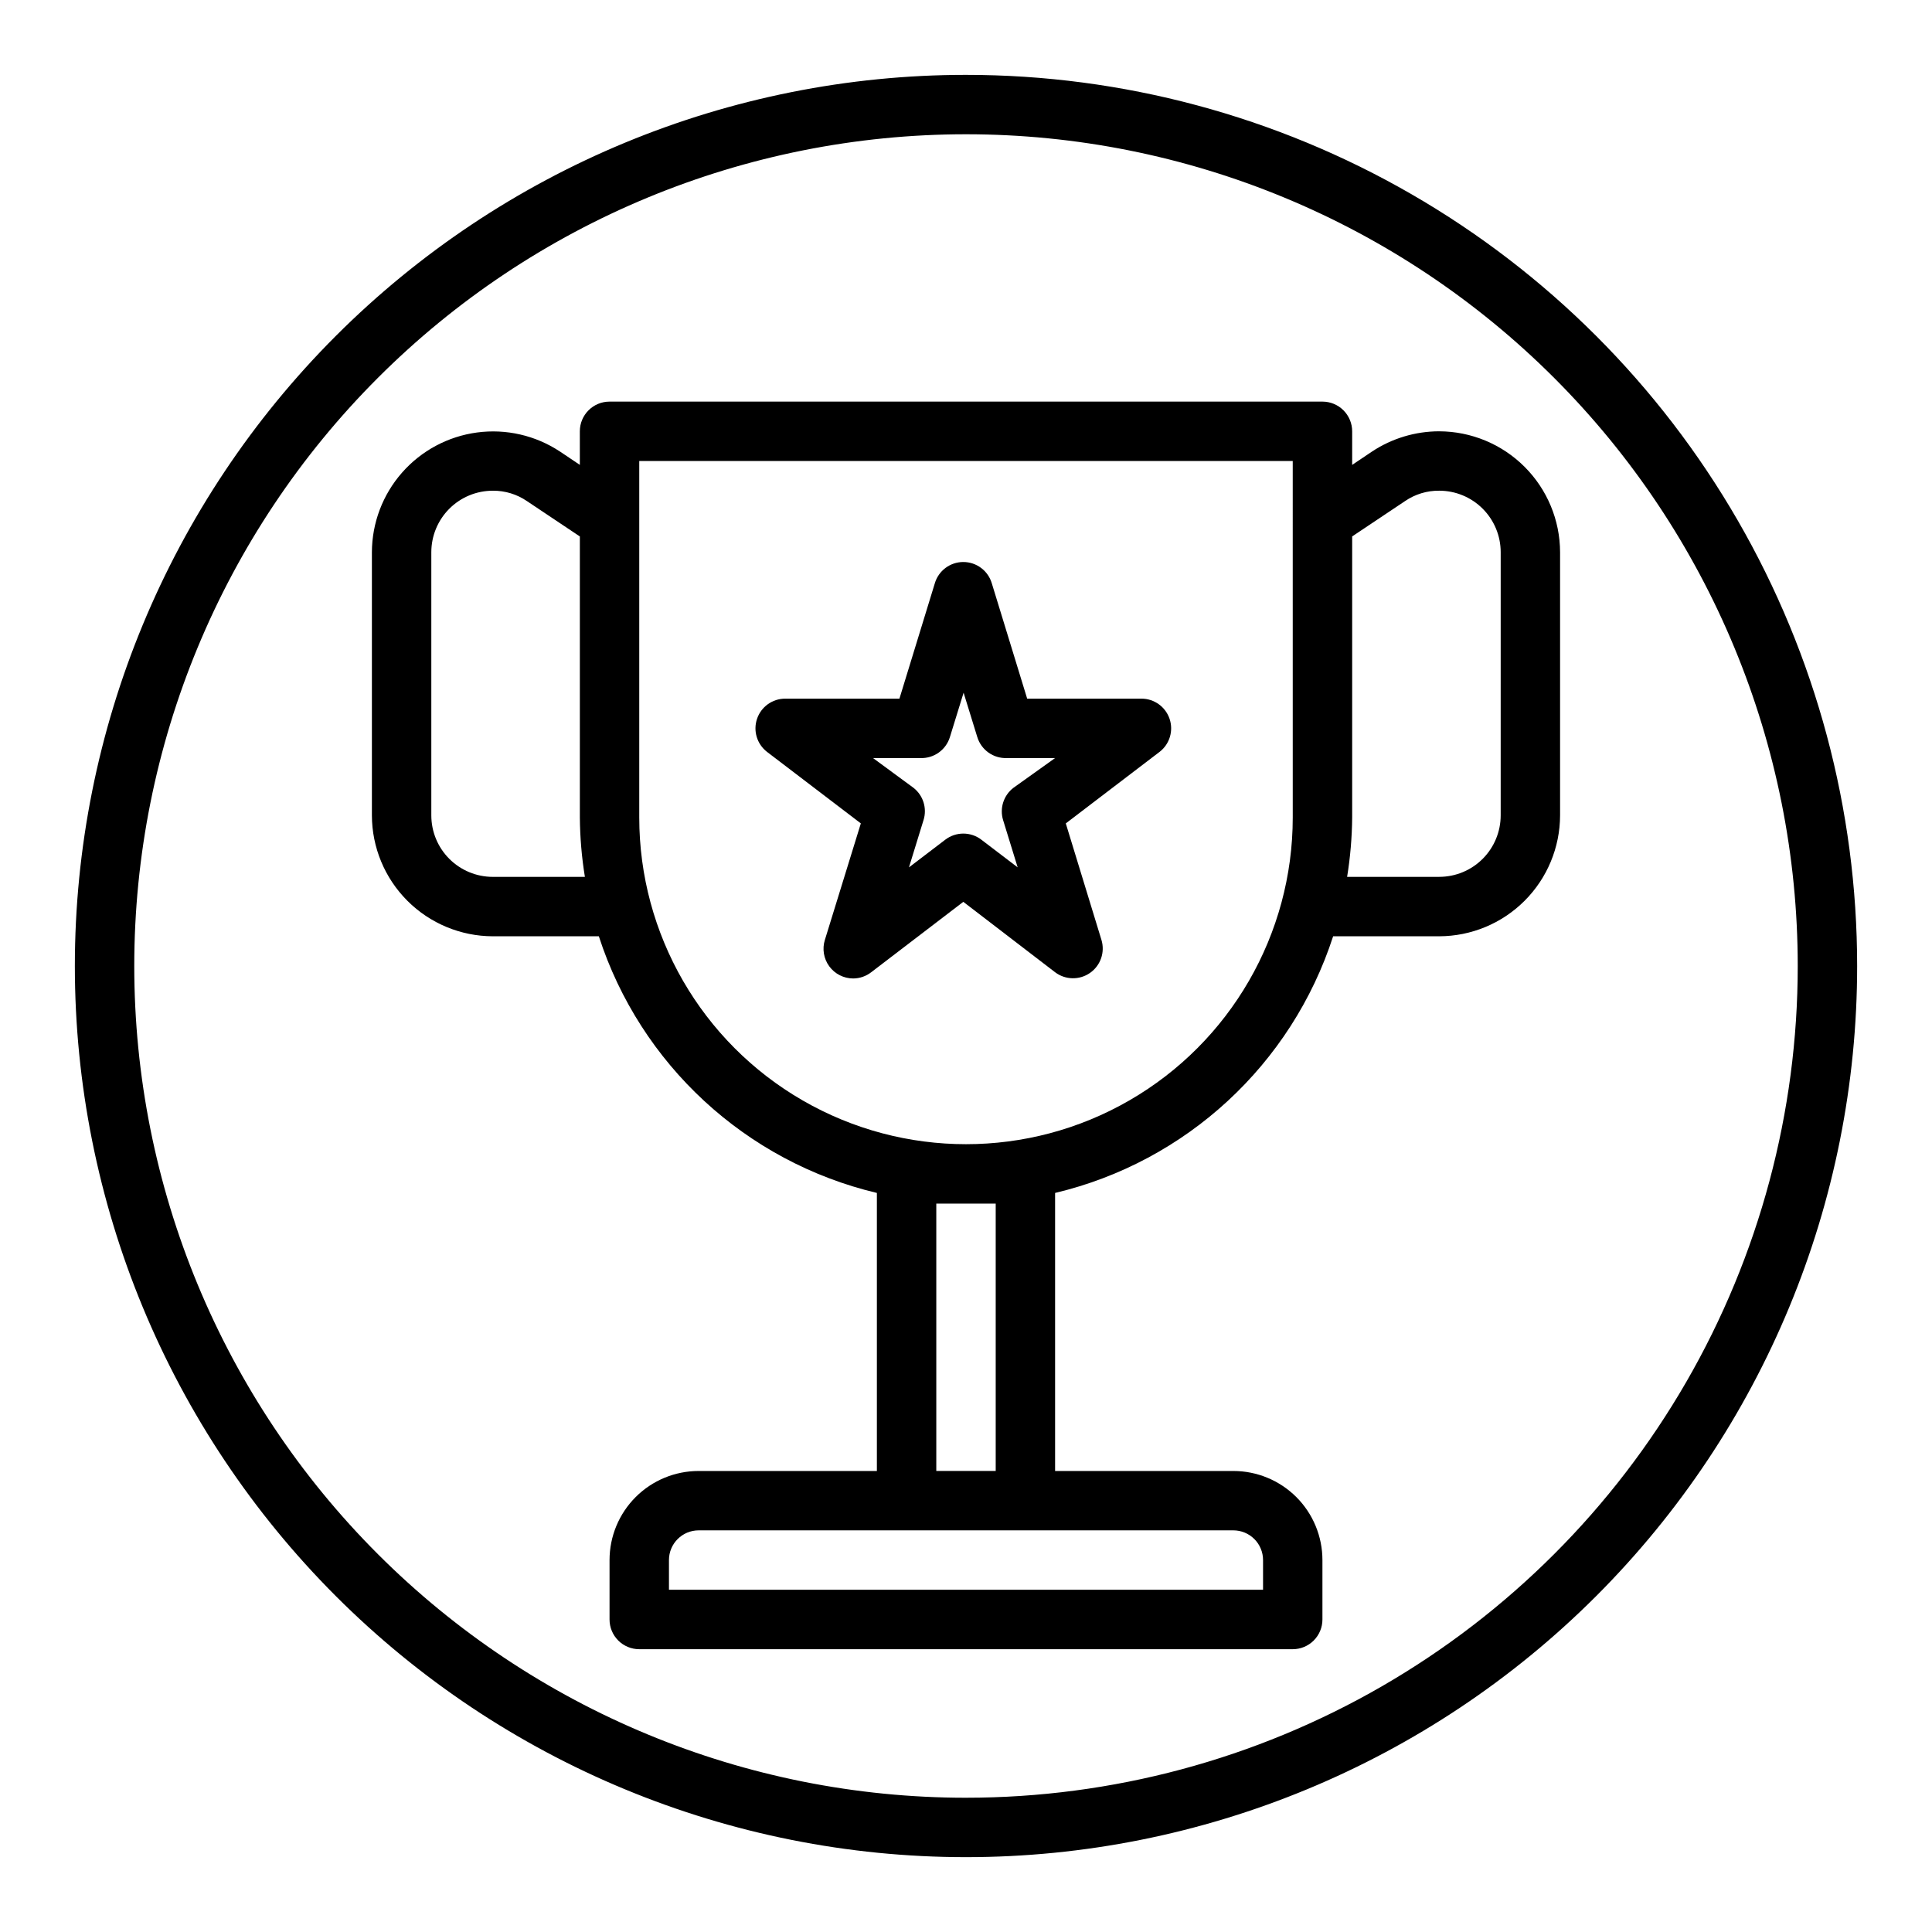
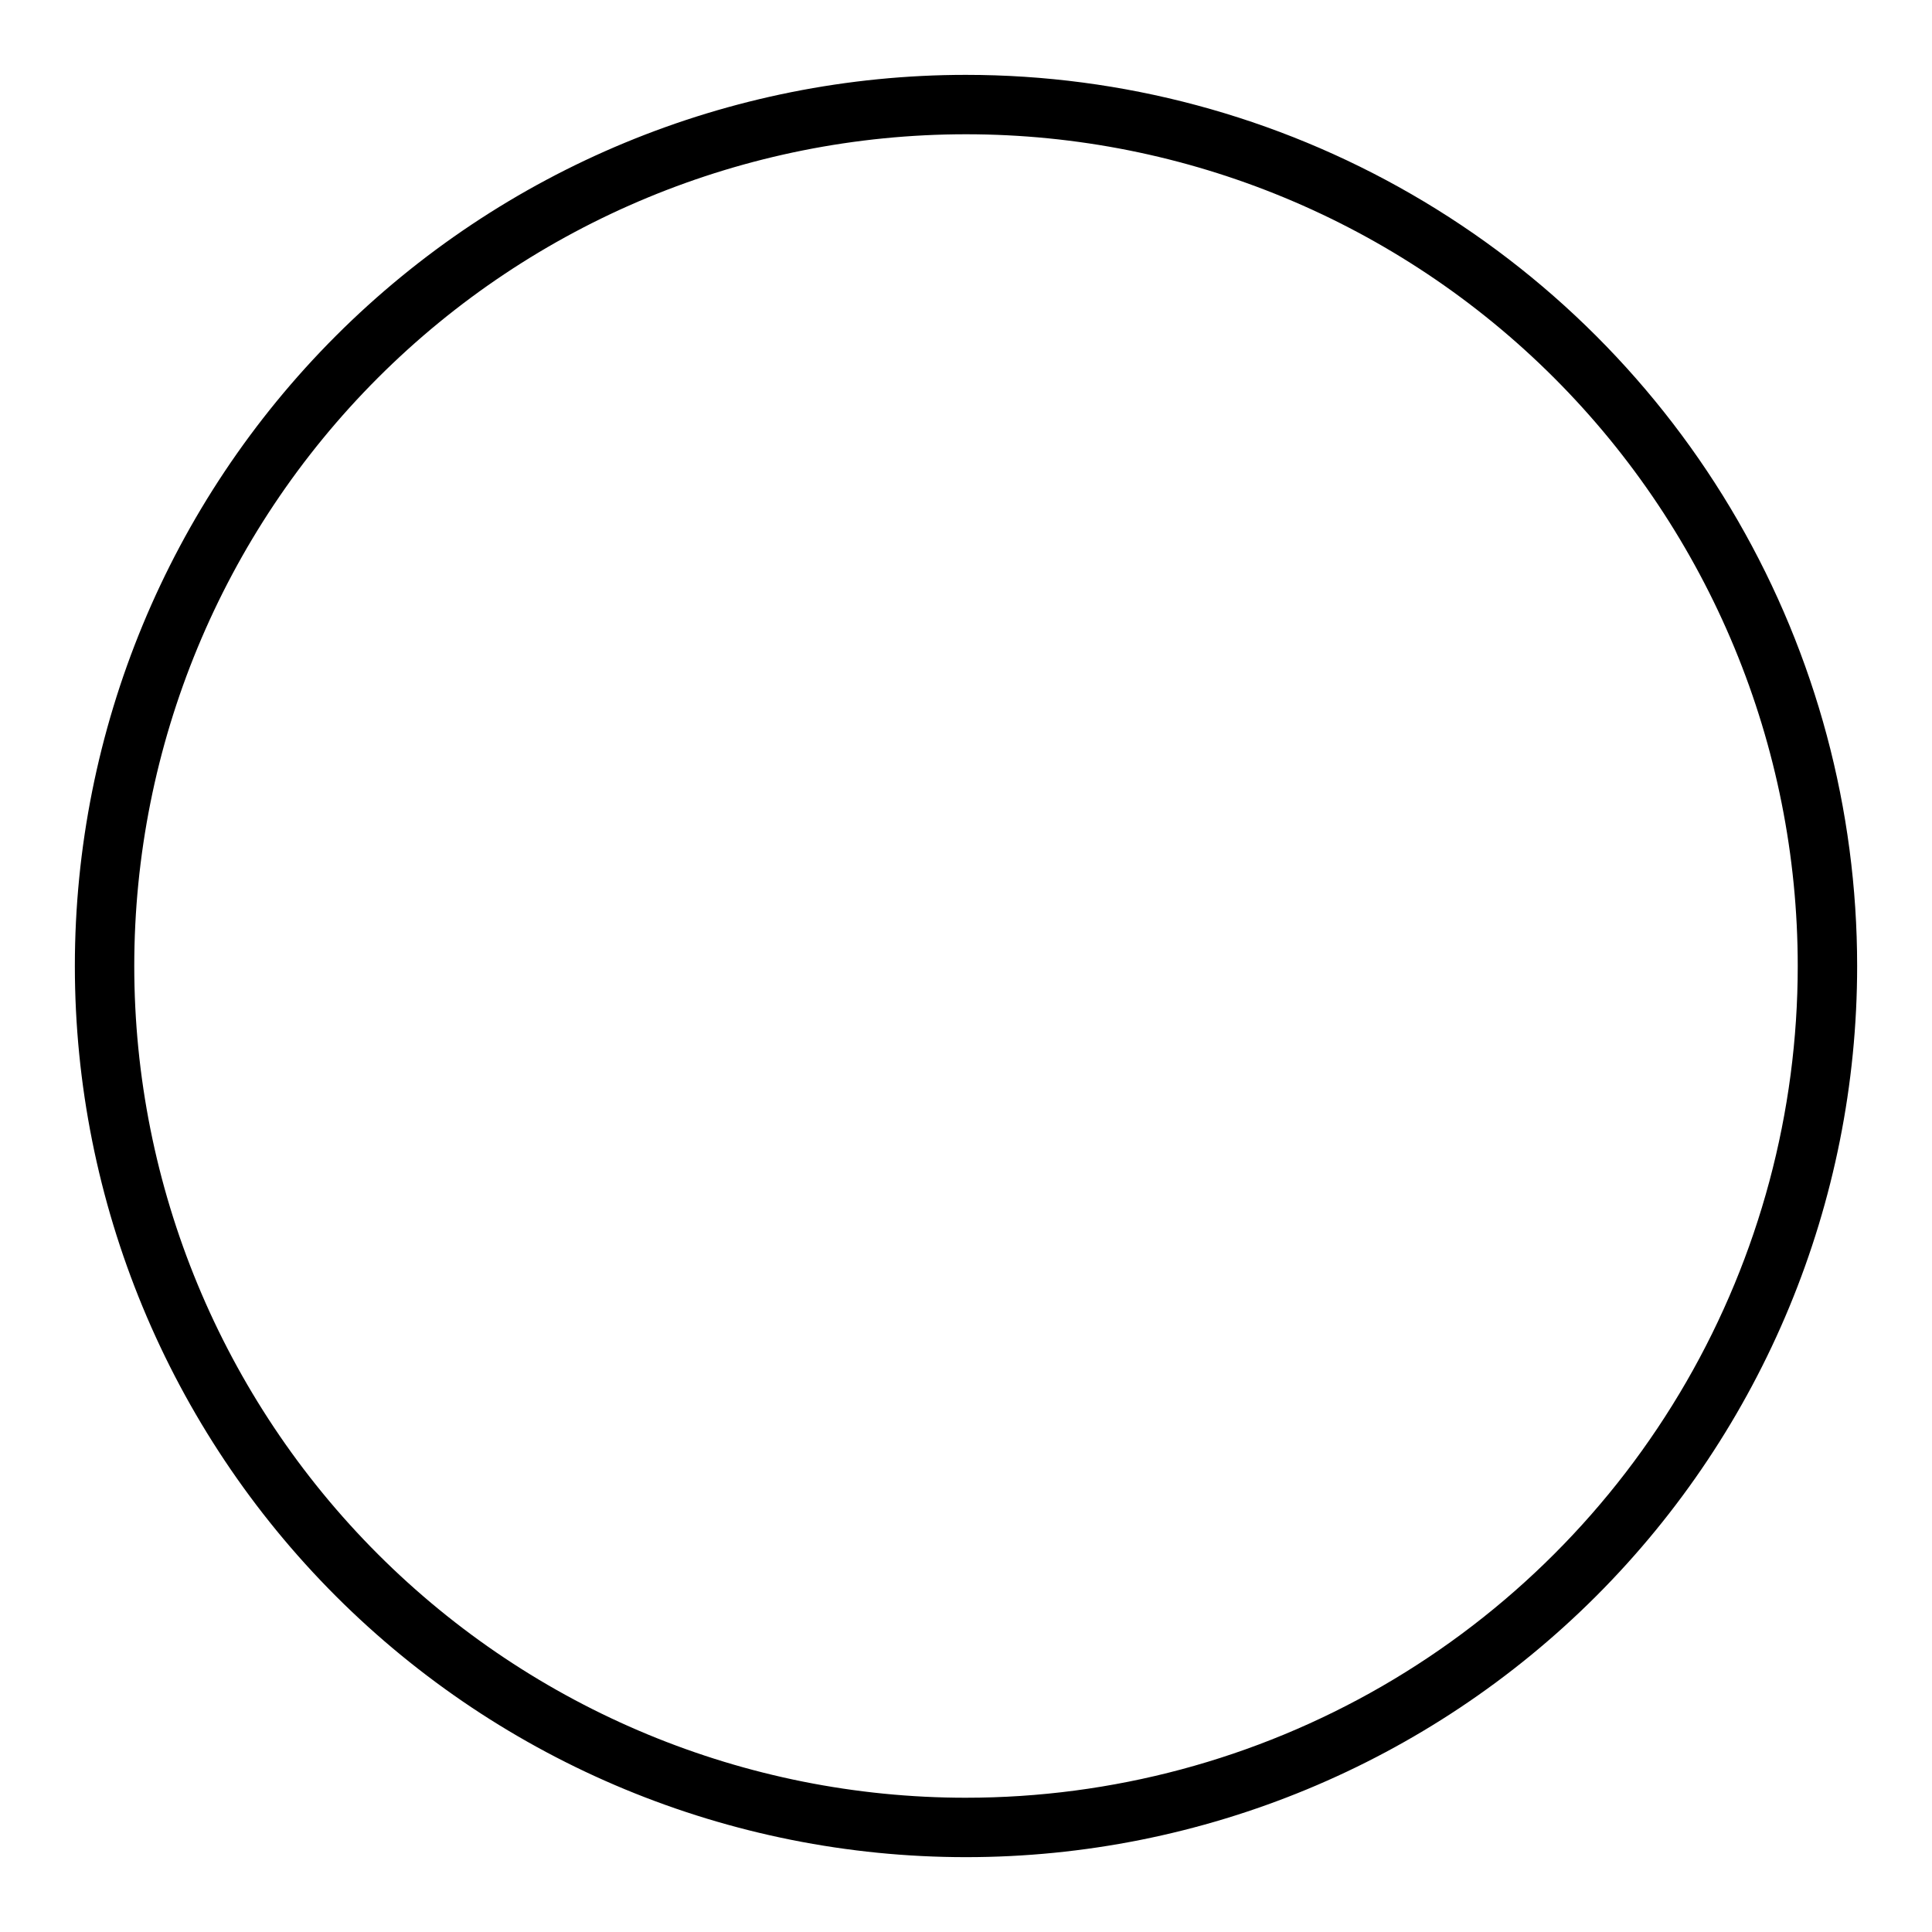
<svg xmlns="http://www.w3.org/2000/svg" fill="#000000" width="800px" height="800px" version="1.1" viewBox="144 144 512 512">
  <g>
    <path d="m400 163.84c-62.637 0-122.7 24.883-166.99 69.172-44.289 44.289-69.172 104.36-69.172 166.99 0 62.633 24.883 122.7 69.172 166.99 44.289 44.289 104.36 69.172 166.99 69.172 62.633 0 122.7-24.883 166.99-69.172 44.289-44.289 69.172-104.36 69.172-166.99 0-41.457-10.914-82.18-31.641-118.08-20.727-35.902-50.539-65.715-86.441-86.441-35.898-20.727-76.625-31.641-118.08-31.641zm0 456.58c-58.461 0-114.52-23.223-155.86-64.559-41.336-41.336-64.559-97.398-64.559-155.86 0-58.461 23.223-114.52 64.559-155.86s97.398-64.559 155.86-64.559c58.457 0 114.52 23.223 155.86 64.559 41.336 41.336 64.559 97.398 64.559 155.86 0 38.691-10.184 76.699-29.527 110.21-19.348 33.508-47.172 61.332-80.68 80.68-33.508 19.344-71.516 29.527-110.21 29.527z" />
-     <path d="m525.4 258.3c-6.324 0.008-12.512 1.867-17.789 5.356l-5.273 3.543v-8.898c0-2.086-0.832-4.09-2.309-5.566-1.473-1.477-3.477-2.305-5.566-2.305h-188.93c-4.348 0-7.871 3.523-7.871 7.871v8.895l-5.273-3.543-0.004 0.004c-6.473-4.281-14.281-6.074-21.973-5.043-7.691 1.031-14.754 4.812-19.875 10.645-5.121 5.832-7.957 13.32-7.981 21.082v69.746c0.02 8.492 3.402 16.629 9.406 22.633s14.141 9.387 22.633 9.406h28.102c11.012 33.977 38.938 59.754 73.684 68.016v73.684h-47.234c-6.262 0-12.27 2.488-16.695 6.914-4.43 4.43-6.918 10.438-6.918 16.699v15.746c0 2.086 0.828 4.09 2.305 5.566 1.477 1.477 3.481 2.305 5.566 2.305h173.18c2.09 0 4.09-0.828 5.566-2.305s2.305-3.481 2.305-5.566v-15.746c0-6.262-2.484-12.27-6.914-16.699-4.43-4.426-10.438-6.914-16.699-6.914h-47.234v-73.684c34.746-8.262 62.672-34.039 73.684-68.016h28.102c8.492-0.02 16.629-3.402 22.633-9.406s9.387-14.141 9.406-22.633v-69.746c-0.02-8.488-3.402-16.625-9.406-22.629-6.004-6.004-14.141-9.387-22.633-9.41zm-250.8 118.08c-4.32 0-8.469-1.719-11.523-4.773-3.055-3.055-4.773-7.199-4.773-11.523v-69.746c0-4.32 1.719-8.465 4.773-11.52 3.055-3.059 7.203-4.773 11.523-4.773 3.227-0.031 6.387 0.93 9.051 2.754l14.016 9.367v74.469c0.043 5.277 0.488 10.539 1.336 15.746zm196.25 173.18c2.086 0 4.09 0.828 5.566 2.305 1.477 1.477 2.305 3.481 2.305 5.566v7.871l-157.44 0.004v-7.875c0-4.348 3.523-7.871 7.871-7.871zm-62.977-86.59v70.848h-15.746v-70.848zm78.719-102.34c0 30.938-16.504 59.523-43.297 74.992-26.789 15.469-59.801 15.469-86.59 0-26.793-15.469-43.297-44.055-43.297-74.992v-94.461h173.18zm55.105-0.551c0 4.324-1.719 8.469-4.773 11.523s-7.199 4.773-11.523 4.773h-24.402c0.848-5.207 1.293-10.469 1.34-15.746v-74.469l14.012-9.367c2.664-1.824 5.824-2.785 9.051-2.754 4.324 0 8.469 1.715 11.523 4.773 3.055 3.055 4.773 7.199 4.773 11.52z" />
-     <path d="m372.13 362.21-9.523 30.859h-0.004c-0.75 2.387-0.32 4.988 1.156 7.008 1.473 2.019 3.82 3.215 6.324 3.227 1.738-0.004 3.426-0.586 4.801-1.652l24.402-18.656 24.324 18.656c2.723 2.062 6.465 2.133 9.262 0.176 2.801-1.953 4.019-5.492 3.019-8.758l-9.445-30.859 24.875-18.973v0.004c2.656-2.062 3.707-5.578 2.625-8.758-1.086-3.184-4.066-5.324-7.426-5.336h-30.309l-9.367-30.543c-0.98-3.356-4.059-5.668-7.559-5.668-3.496 0-6.578 2.312-7.555 5.668l-9.371 30.543h-30.305c-3.359 0.012-6.344 2.152-7.426 5.336-1.086 3.18-0.031 6.695 2.625 8.758zm15.742-17.32v0.004c3.594 0.152 6.832-2.148 7.871-5.59l3.621-11.73 3.621 11.73c1.043 3.441 4.281 5.742 7.875 5.59h12.75l-11.02 7.871c-2.625 2-3.727 5.426-2.754 8.582l3.856 12.516-9.605-7.32h0.004c-2.832-2.18-6.773-2.18-9.605 0l-9.605 7.32 3.856-12.516h0.004c0.988-3.141-0.078-6.562-2.676-8.582l-10.707-7.871z" />
  </g>
</svg>